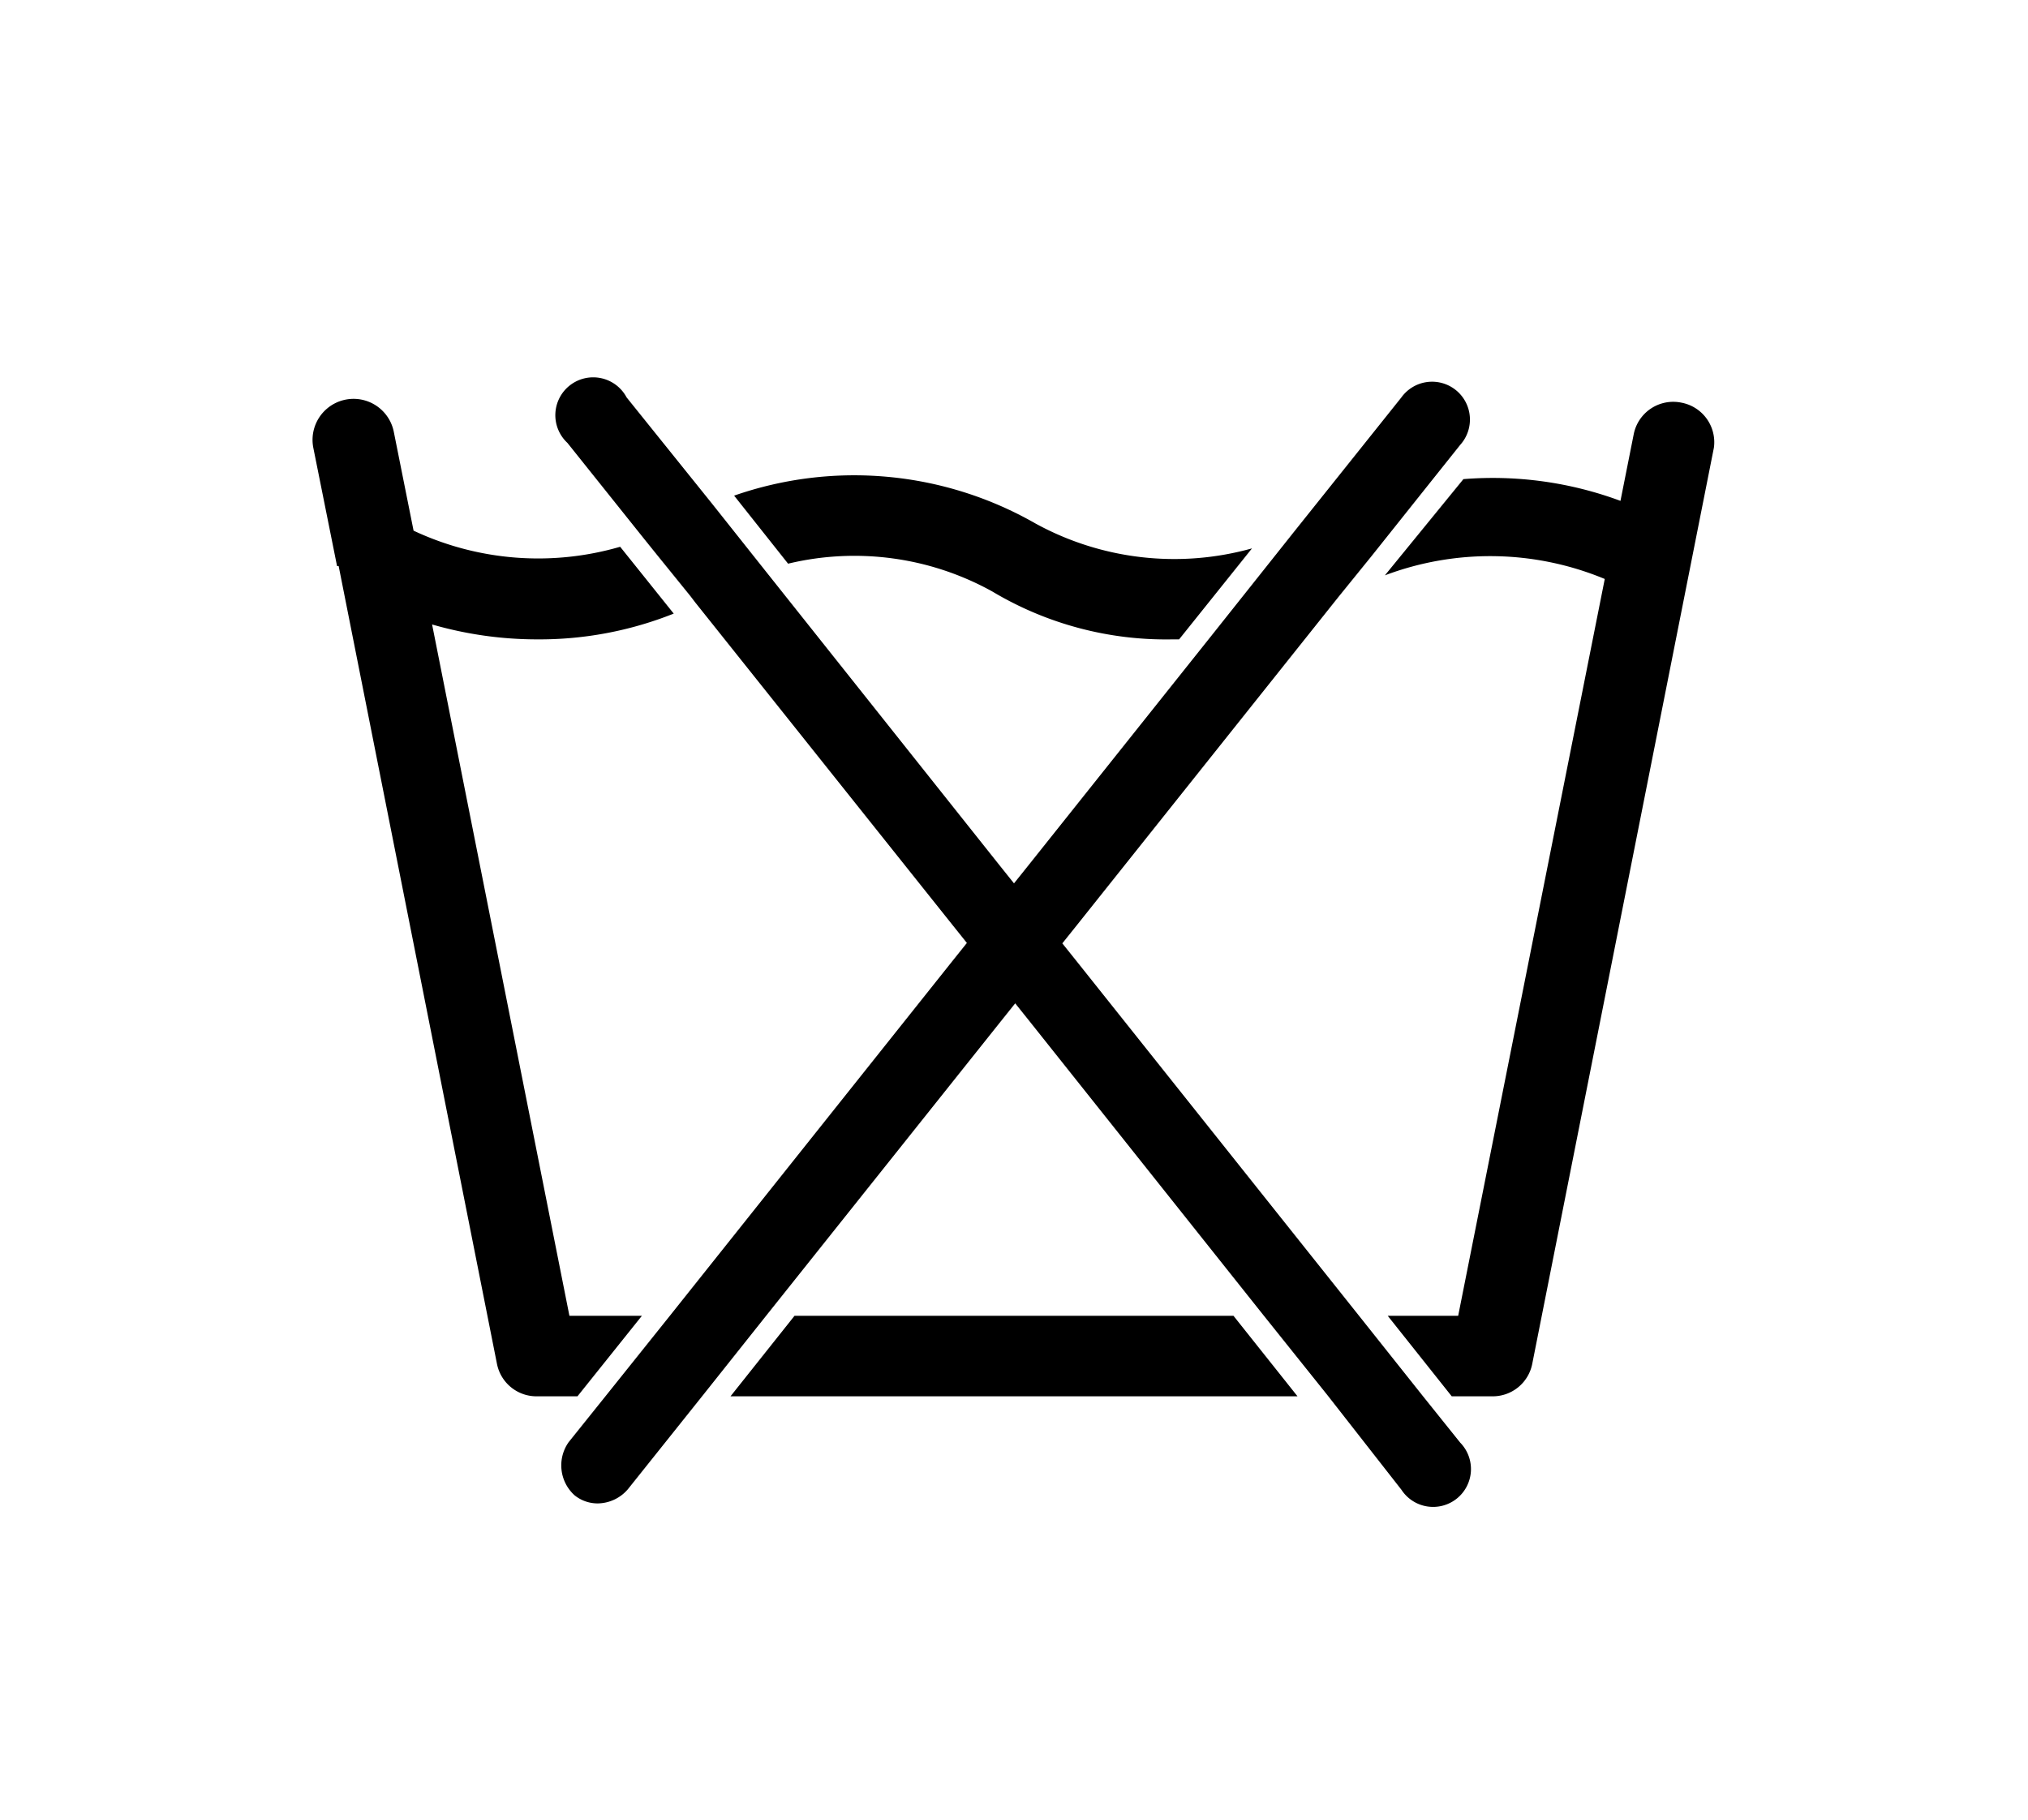
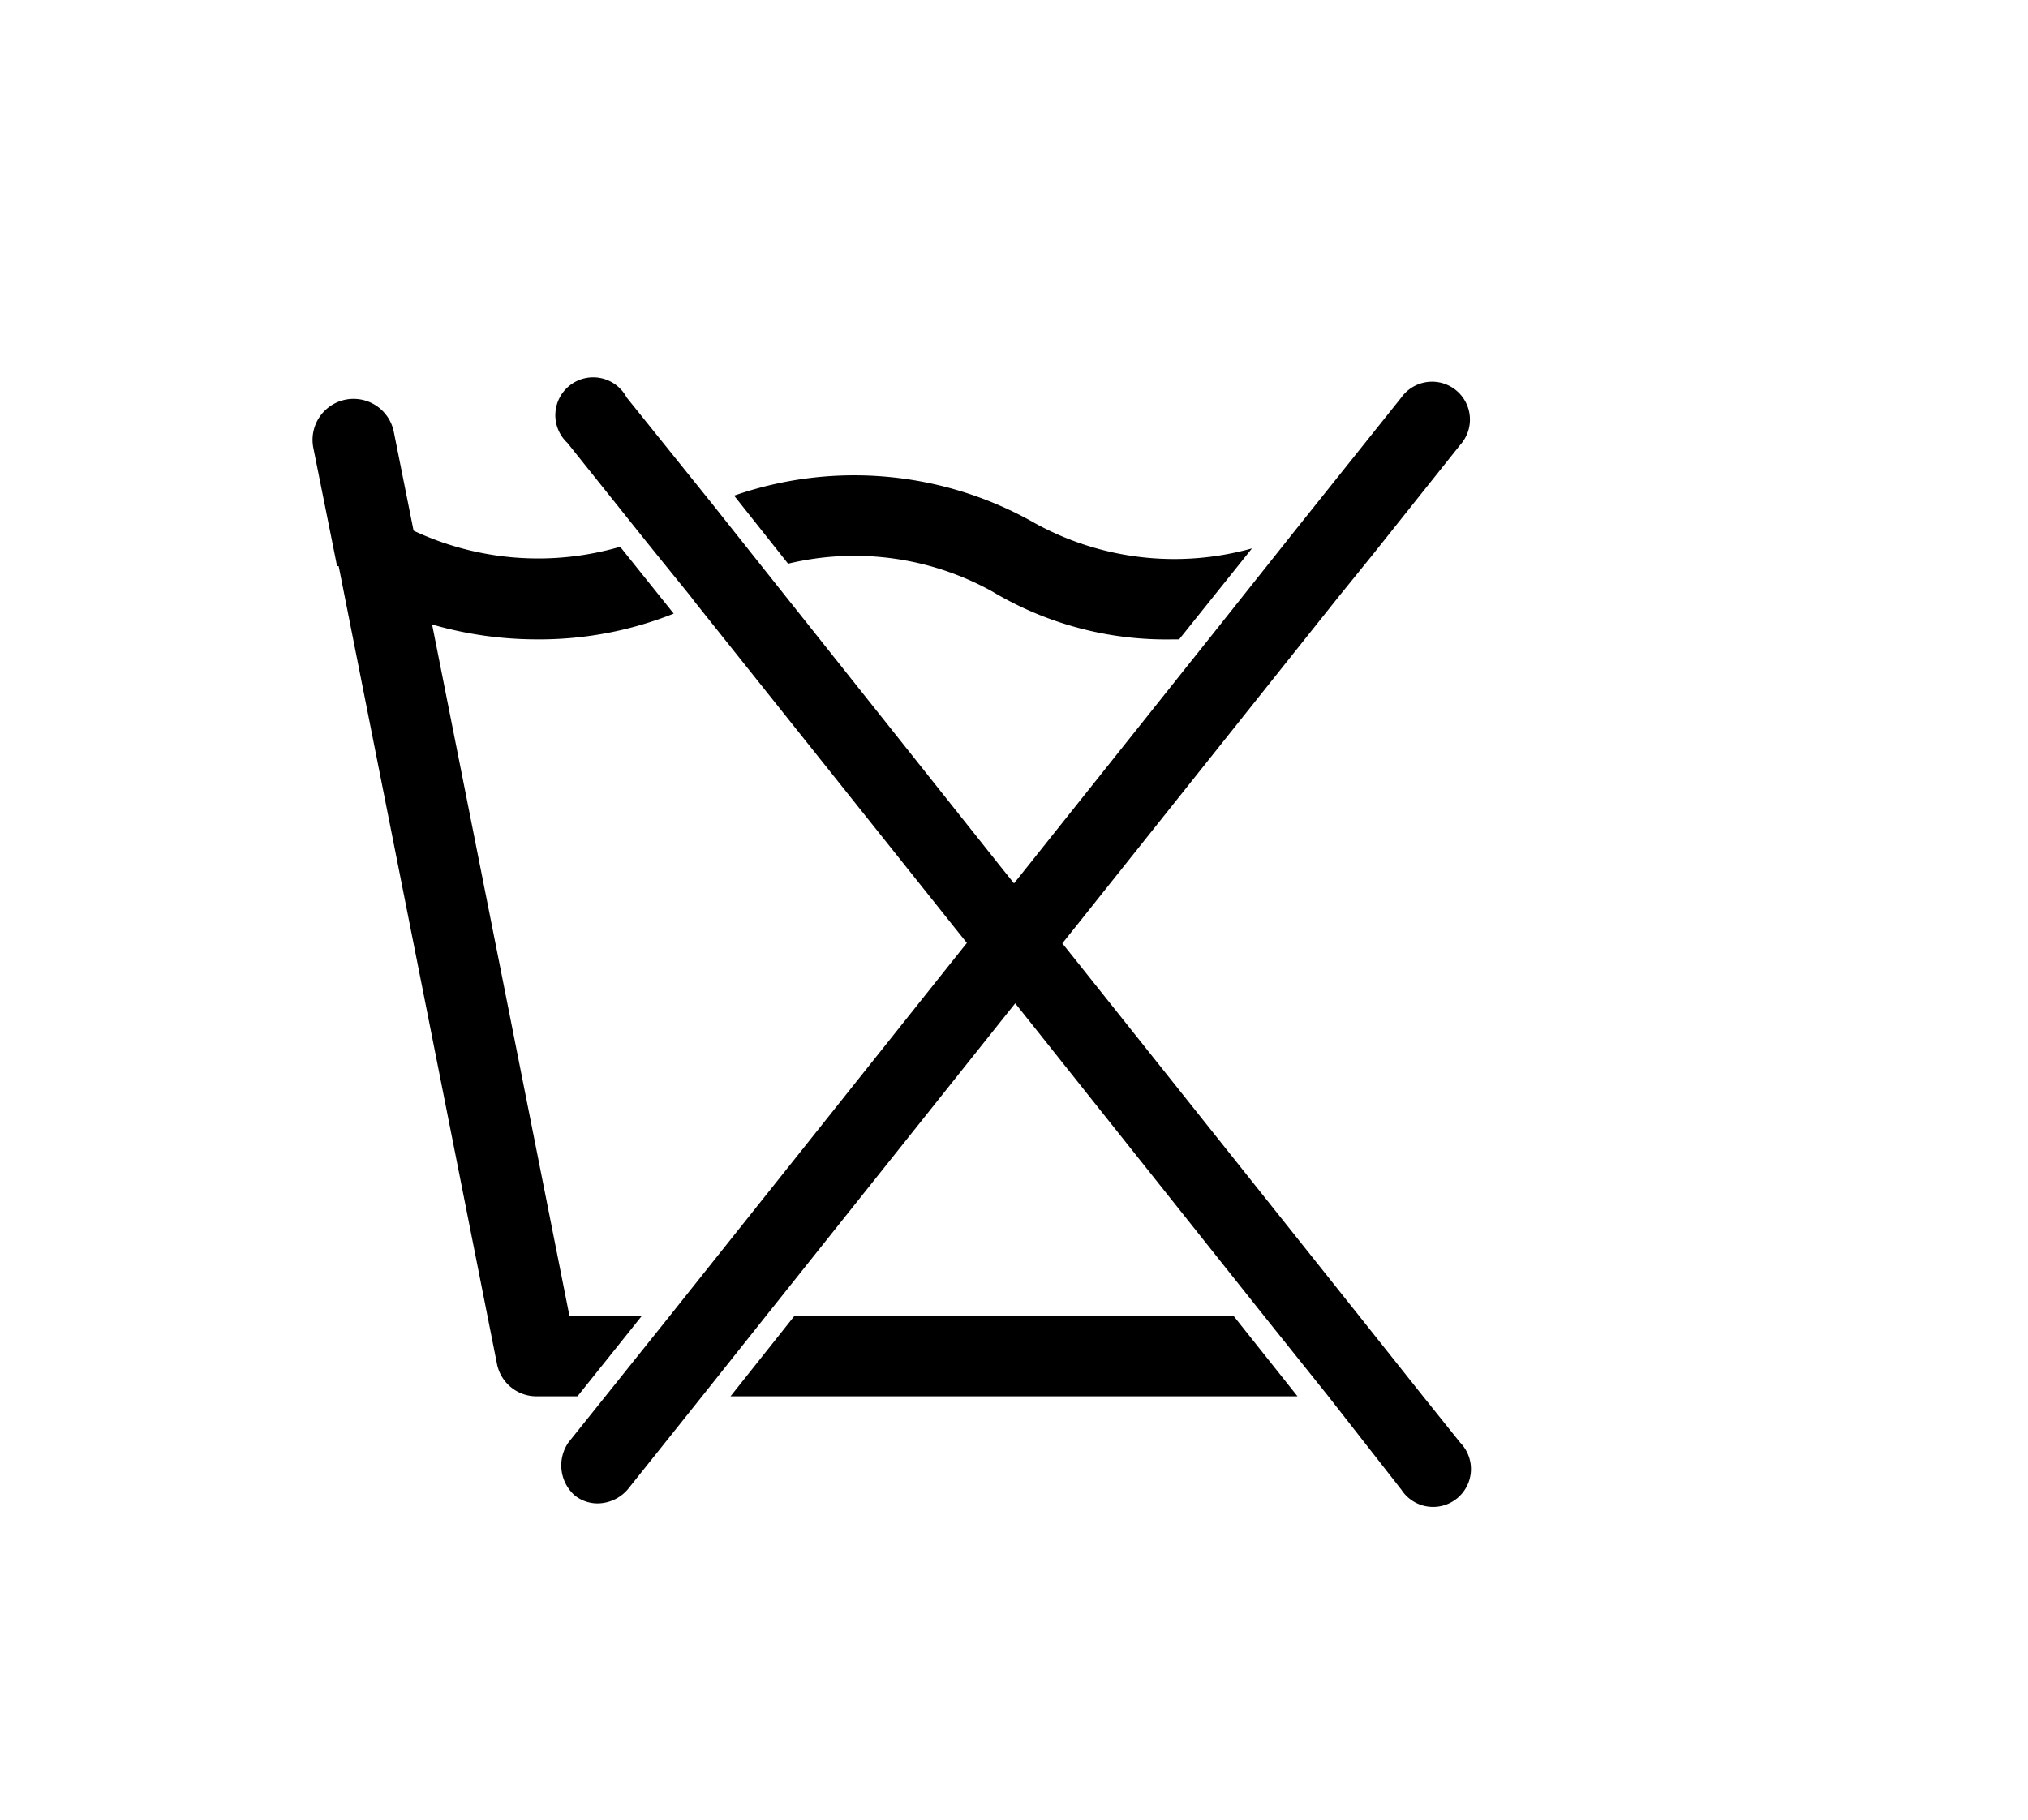
<svg xmlns="http://www.w3.org/2000/svg" id="Layer_1" data-name="Layer 1" viewBox="0 0 50.36 45.2">
  <title>Laundry symbols</title>
  <polygon points="30.63 32.68 19.73 32.68 18.14 34.68 32.22 34.68 30.63 32.68" />
  <path d="M8.41,14.06l3.93,19.81a1,1,0,0,0,1,.81h1l1.6-2H14.14L10.73,15.51a9.39,9.39,0,0,0,2.6.37,9,9,0,0,0,3.4-.64L15.4,13.58a7.28,7.28,0,0,1-5.13-.4l-.49-2.45a1,1,0,0,0-2,.39l.59,2.94Z" />
  <path d="M24.64,14.69h0a8.41,8.41,0,0,0,4.48,1.19h.16l1.81-2.26A7.17,7.17,0,0,1,25.71,13h0a9.06,9.06,0,0,0-7.48-.69L19.57,14A7.06,7.06,0,0,1,24.64,14.69Z" />
-   <path d="M34.39,14.29a7.41,7.41,0,0,1,5.46.09l-3.64,18.3H34.46l1.59,2h1a1,1,0,0,0,1-.81l4.51-22.75A1,1,0,0,0,41.75,10a1,1,0,0,0-1.18.78l-.33,1.66a9.11,9.11,0,0,0-3.9-.54Z" />
  <path d="M16,13.39l.33.41.81,1,.13.17,6.38,8,.36.45-.36.45-7,8.79-1.6,2-.93,1.16a1,1,0,0,0,.15,1.32.91.91,0,0,0,.58.2,1,1,0,0,0,.74-.35l1.86-2.33,1.59-2,5.81-7.29.36-.45.36.45,5.8,7.29,1.6,2L34.8,37a.94.94,0,1,0,1.46-1.17l-.93-1.16-1.59-2-7-8.79-.36-.45.36-.45,6.43-8.07.08-.1.81-1,1.49-1.87.71-.89A.94.94,0,1,0,34.8,9.87L32.14,13.2l-2.09,2.63-4.51,5.66-.36.45-.36-.45L19,14.17l-1.31-1.65L15.56,9.87A.94.94,0,1,0,14.09,11Z" />
</svg>